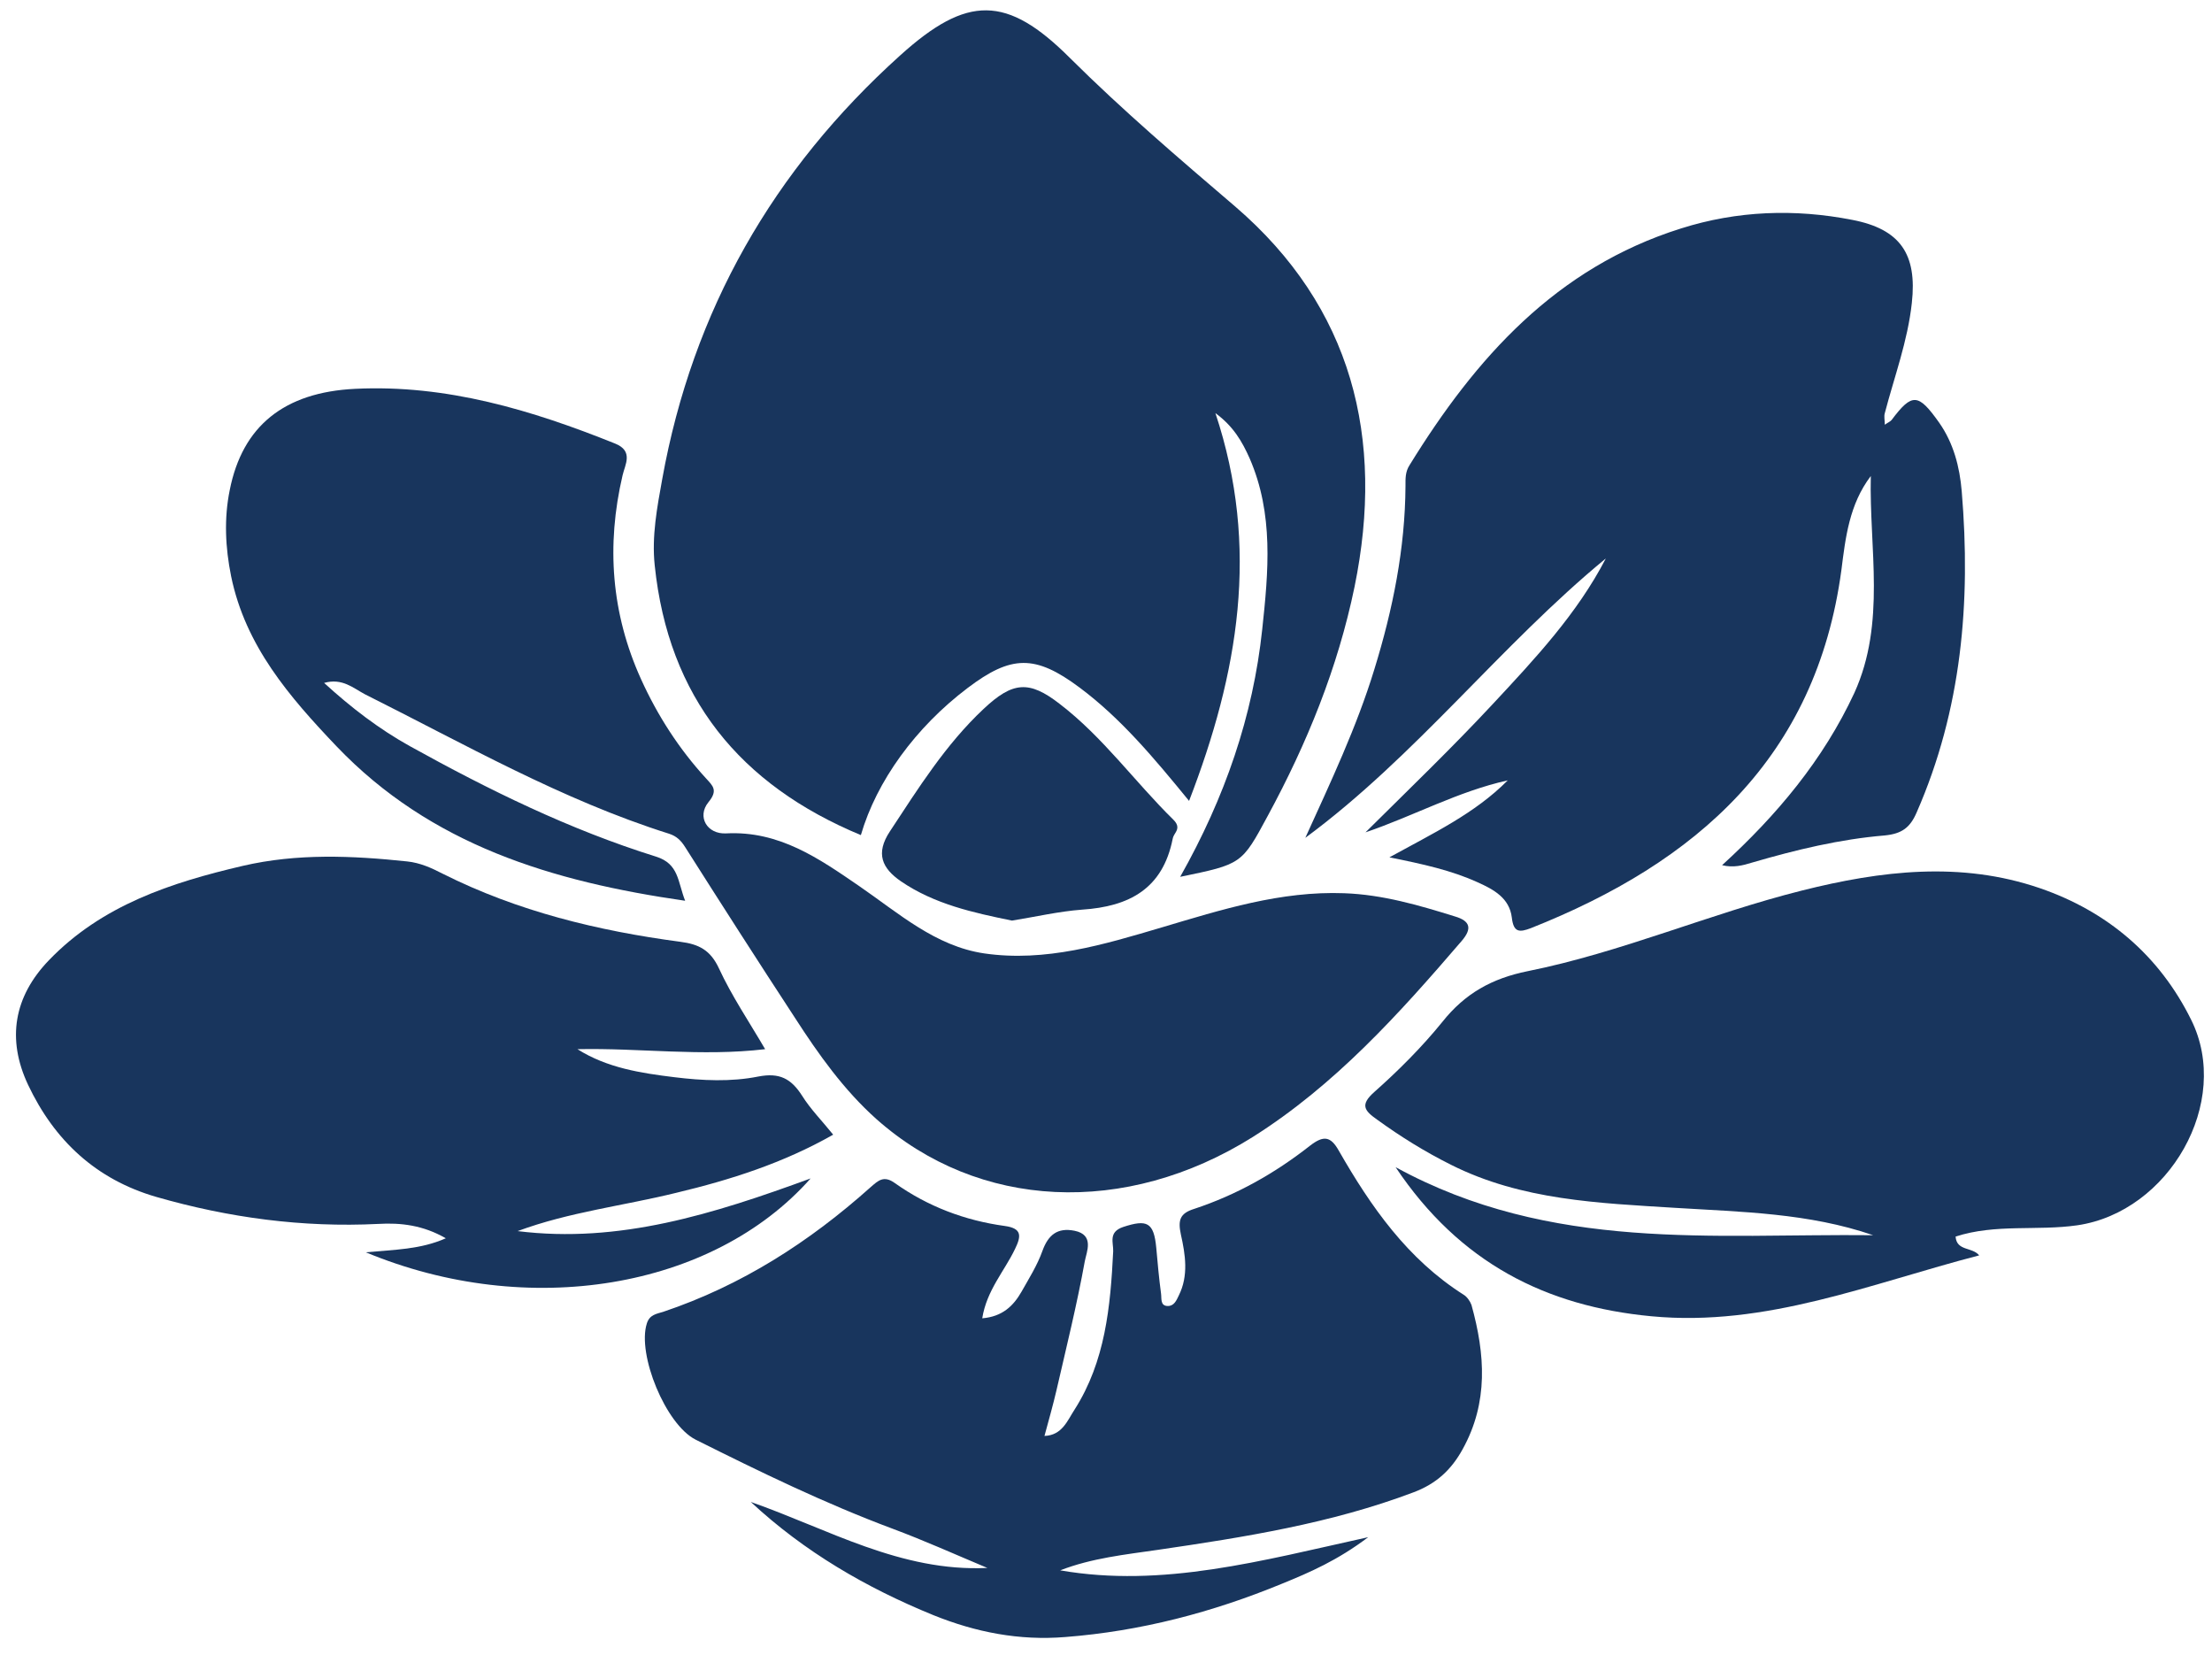
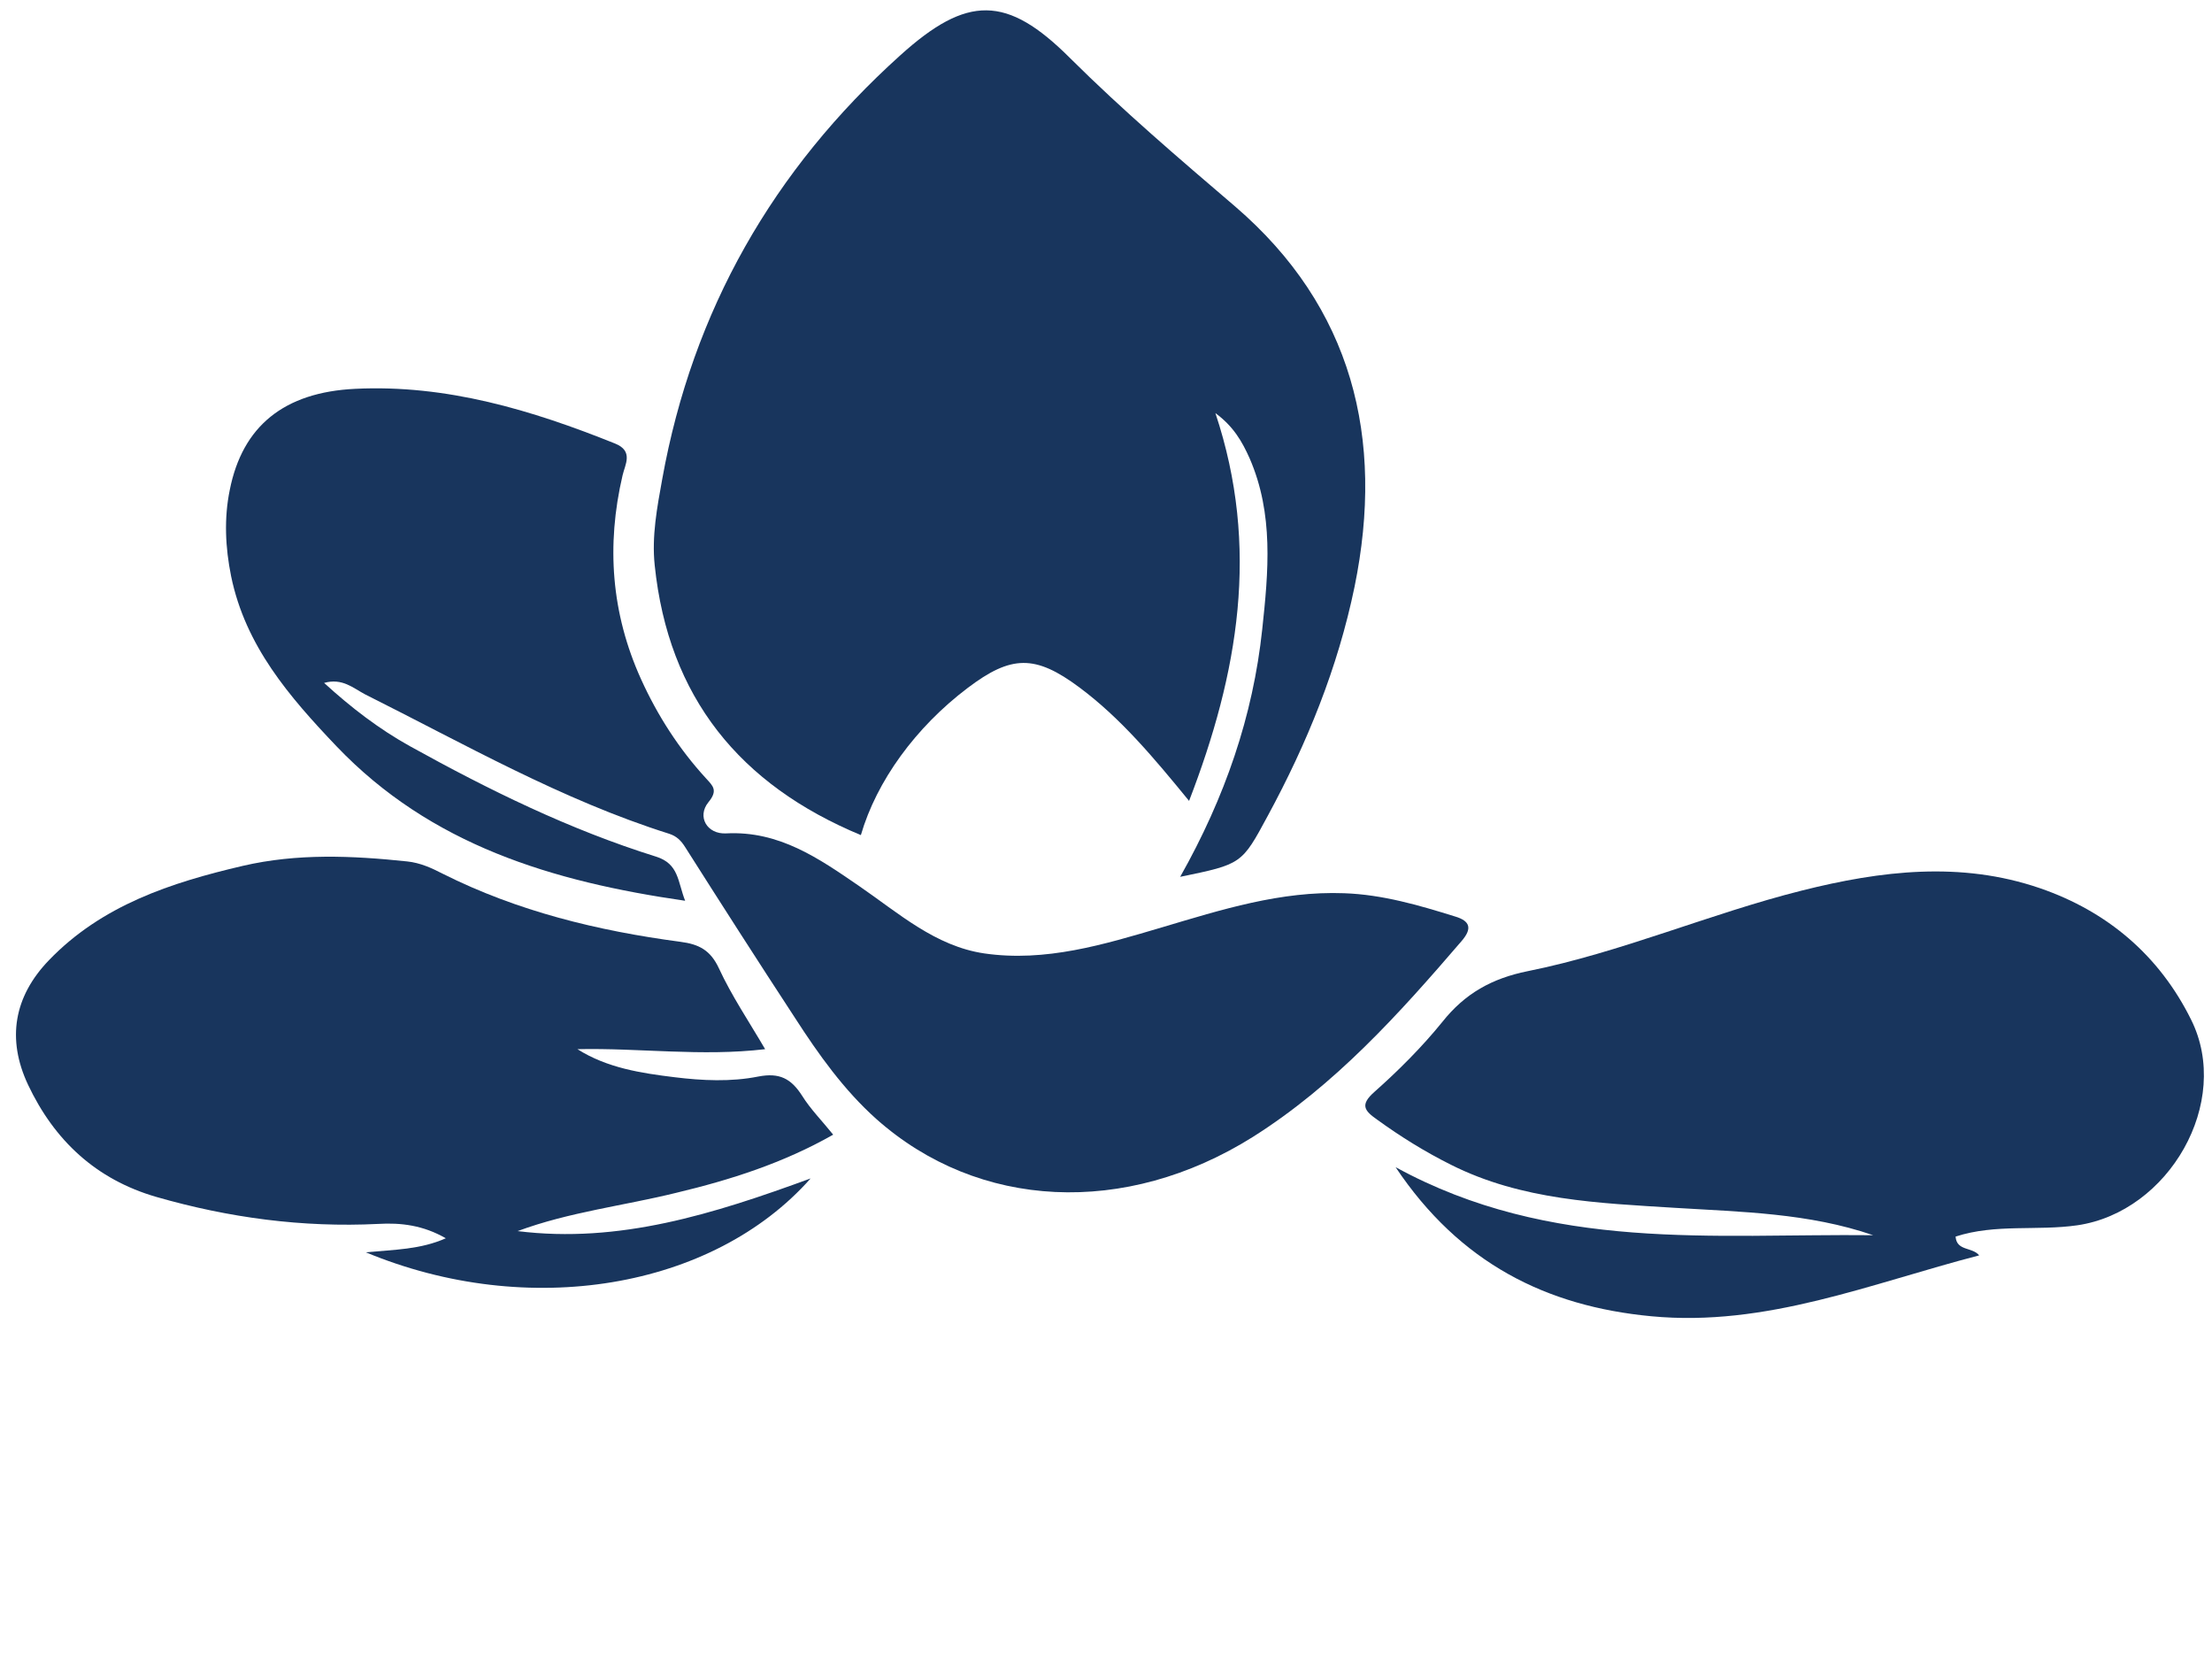
<svg xmlns="http://www.w3.org/2000/svg" id="Layer_1" x="0px" y="0px" viewBox="0 0 647 484" style="enable-background:new 0 0 647 484;" xml:space="preserve">
  <style type="text/css">	.st0{fill:#18355D;}</style>
  <g>
    <g>
      <path class="st0" d="M345.2,256.4c13.1-23.2,21.3-47,24-72.4c1.8-16.8,3.4-33.7-3.7-50c-2.2-4.9-4.7-9.3-10-13.2   c13.1,39.3,6.7,76.1-7.7,113.4c-10.3-12.6-20-24.2-32.1-33.2c-12.9-9.6-19.9-9.5-32.7,0.2c-15.2,11.5-26.6,27.2-31.2,43   c-35.4-14.7-56.3-40.3-60.3-78.9c-0.9-8.5,0.7-16.9,2.2-25.2c8.9-49.4,32.5-90.5,69.6-123.9c19.6-17.7,31.2-17.7,49.7,0.8   c15.4,15.3,31.8,29.3,48.3,43.4c34.2,29.4,43.8,67.7,34.9,111.2c-4.9,23.7-13.9,45.8-25.4,67C363.2,252.7,363.2,252.7,345.2,256.4   z" />
      <path class="st0" d="M94.8,199.7c8,7.3,16.1,13.5,25.1,18.5c23.1,12.8,46.7,24.4,72,32.3c6.7,2.1,6.3,7.3,8.5,12.9   c-38.9-5.6-74.4-16.3-102-45.2c-13.8-14.5-26.6-29.3-30.8-49.7c-1.7-8.4-2.1-16.9-0.4-25.2c3.7-18.7,15.9-28.6,36.7-29.6   c26.7-1.3,51.6,6.2,76,16c5.5,2.2,2.9,6.2,2.2,9.3c-4.8,20.5-3.3,40.4,5.4,59.6c4.8,10.6,11.1,20.4,19,29c2,2.2,3.6,3.5,0.7,7   c-3.4,4.2-0.4,9.4,5.2,9.1c15.5-0.8,27.1,7.3,38.9,15.4c11.5,7.9,22.3,17.6,36.6,19.7c17.9,2.6,35-2.6,51.9-7.6   c17.5-5.2,34.8-10.7,53.4-10c11.2,0.4,21.8,3.5,32.4,6.8c4.4,1.3,5.1,3.5,1.9,7.2c-18.3,21.3-37,42.1-61.1,57.3   c-37.2,23.3-80.2,21.3-110.1-5.3c-9.5-8.5-16.9-18.9-23.8-29.6c-10.8-16.5-21.5-33.2-32.1-49.9c-1.2-1.9-2.5-3.2-4.7-3.9   c-31.4-9.9-59.8-26.2-89-40.8C103.3,201.2,100.1,198.2,94.8,199.7z" />
-       <path class="st0" d="M547.2,139.2c-6.3,8.3-7.4,18-8.6,27.5c-7.4,54.9-42.4,85.5-90.8,104.7c-3.4,1.3-5.1,1.3-5.6-3.1   c-0.7-5.7-5.3-8.2-10-10.3c-7.7-3.5-15.9-5.3-25.8-7.3c12.7-7,25-12.8,34.6-22.5c-14.5,3.2-27.5,10.4-41.6,15.2   c12.6-12.5,25.4-24.8,37.4-37.7c12.2-13.1,24.5-26.2,32.9-42.4c-30.9,25.4-55.5,57.8-87.9,81.7c7.4-16.3,15-32.3,20.2-49.3   c5.4-17.5,9-35.3,9.1-53.6c0-2.1-0.1-4.1,1.2-6.1c19.3-31.3,42.8-57.7,79.4-69.2c16.4-5.2,33.3-5.8,50.1-2.5   c14,2.7,19,10,17.4,24.3c-1.2,11.1-5.1,21.5-7.9,32.2c-0.3,1,0,2.1,0,3.4c0.8-0.6,1.6-0.9,2-1.4c6-8,7.8-7.8,13.9,0.8   c4.2,6,6,12.9,6.6,20.1c2.7,32.3,0,63.8-13.2,93.9c-1.9,4.4-4.3,6.2-9.3,6.7c-13.2,1.1-26,4.2-38.7,7.9c-2.9,0.9-5.6,1.6-8.9,0.8   c16-14.6,29.6-30.8,38.7-50.4C551.7,182.1,546.7,160.4,547.2,139.2z" />
      <path class="st0" d="M547.9,361.2c-18.9-6.5-38.5-6.8-57.9-8c-22.4-1.4-44.9-2.2-65.6-12.6c-7.6-3.8-14.7-8.2-21.6-13.2   c-3.7-2.6-5.1-4.3-0.8-8.1c7.1-6.3,13.9-13.1,19.9-20.5c6.6-8.3,14.5-12.7,24.9-14.8c27.4-5.5,53.2-16.8,80.3-23.6   c23.1-5.8,46.4-8.6,69.5-0.7c19.8,6.8,35,19.7,44.3,38.5c12,24.1-6.5,56.2-33.3,60.1c-11.8,1.7-23.9-0.5-35.6,3.3   c0.3,4.3,4.9,3,6.9,5.5c-31.7,8.2-62.3,21-95.9,17.8c-30.7-2.9-56-15.5-74.8-43.6C453.7,366.2,501.2,360.7,547.9,361.2z" />
-       <path class="st0" d="M400.2,449.5c-9,6.8-17.1,10.3-25.2,13.6c-20.4,8.4-41.4,13.9-63.4,15.6c-13.5,1.1-26.2-1.4-38.6-6.4   c-19.6-8-37.7-18.5-53.4-33.1c22.6,7.9,43.8,20.5,69.2,19.3c-9.3-3.9-18.4-8-27.8-11.5c-19.8-7.4-38.7-16.6-57.5-26   c-8.8-4.4-17.2-25-14.3-34c0.8-2.6,2.9-2.8,4.8-3.4c22.9-7.7,42.7-20.4,60.6-36.4c2.3-2,3.9-3.6,7.2-1.2   c9.6,6.8,20.4,10.9,32.1,12.5c5.1,0.7,4.8,3,3,6.7c-3.1,6.5-8.3,12.1-9.6,20.3c5.9-0.5,9.1-3.6,11.5-7.8c2.2-3.9,4.6-7.7,6.1-11.9   c1.7-4.7,4.4-6.9,9.4-5.9c5.9,1.2,3.5,6.2,3,8.9c-2.3,12.7-5.4,25.2-8.3,37.8c-1,4.3-2.2,8.5-3.5,13.3c5.2-0.2,6.7-4.5,8.8-7.7   c9-14.1,10.5-30.1,11.3-46.3c0.1-2.5-1.5-5.6,2.9-7.1c7-2.3,9-1.4,9.7,6.1c0.4,4.5,0.8,8.9,1.4,13.4c0.2,1.4-0.3,3.6,2,3.6   c1.8,0,2.5-1.6,3.2-3.1c2.9-5.8,1.9-12,0.6-17.8c-0.9-4.2-0.3-6.2,3.9-7.5c12.4-4.1,23.6-10.4,33.9-18.5c3.9-3,6-2.8,8.4,1.5   c9.4,16.4,20.1,31.7,36.5,42.1c1,0.6,1.9,1.9,2.3,3c4,14.4,5,28.5-2.6,42.2c-3.3,6-7.7,10.1-14.4,12.6   c-24.1,9.1-49.4,13.1-74.7,16.8c-9.6,1.4-19.3,2.4-28.6,6C340,464.4,368.9,456.4,400.2,449.5z" />
      <path class="st0" d="M151.4,360c29.7,3.7,57.3-5,85.7-15.4c-28.7,32.4-82.7,41.3-130.1,21.6c8.5-0.8,15.9-0.8,23.4-4.1   c-6.6-3.8-13.1-4.6-19.8-4.2c-22.1,1.1-43.7-1.8-64.9-7.9c-17.6-5.1-29.8-16.5-37.5-32.8c-6.3-13.4-4.1-25.8,6.1-36.4   C29.8,264.7,50,258.1,71,253.2c15.9-3.7,32-3,48.1-1.3c3.8,0.4,7.1,1.9,10.4,3.6c21.9,11,45.4,16.7,69.5,19.9   c5.4,0.7,8.8,2.4,11.3,7.8c3.7,8,8.7,15.4,13.5,23.6c-18.7,2.2-36.7-0.4-54.9,0c8.7,5.5,18.6,7,28.4,8.2c8.1,1,16.5,1.4,24.5-0.2   c6.2-1.2,9.6,0.6,12.8,5.6c2.5,4,5.9,7.4,9.1,11.4c-14.6,8.3-30,13.2-45.9,17C182.4,352.6,166.5,354.4,151.4,360z" />
-       <path class="st0" d="M296,269.2c-11.3-2.3-22.7-4.8-32.5-11.5c-5.5-3.8-7.5-8.1-3.2-14.6c8.3-12.6,16.3-25.4,27.4-35.8   c8.5-8,13.3-8.4,22.2-1.5c12.7,9.7,22,22.8,33.3,33.9c1,1,1.6,2.1,0.8,3.5c-0.4,0.7-0.9,1.4-1,2.1c-2.9,14.6-12.7,19.8-26.5,20.7   C309.7,266.5,302.9,268.1,296,269.2z" />
    </g>
  </g>
</svg>